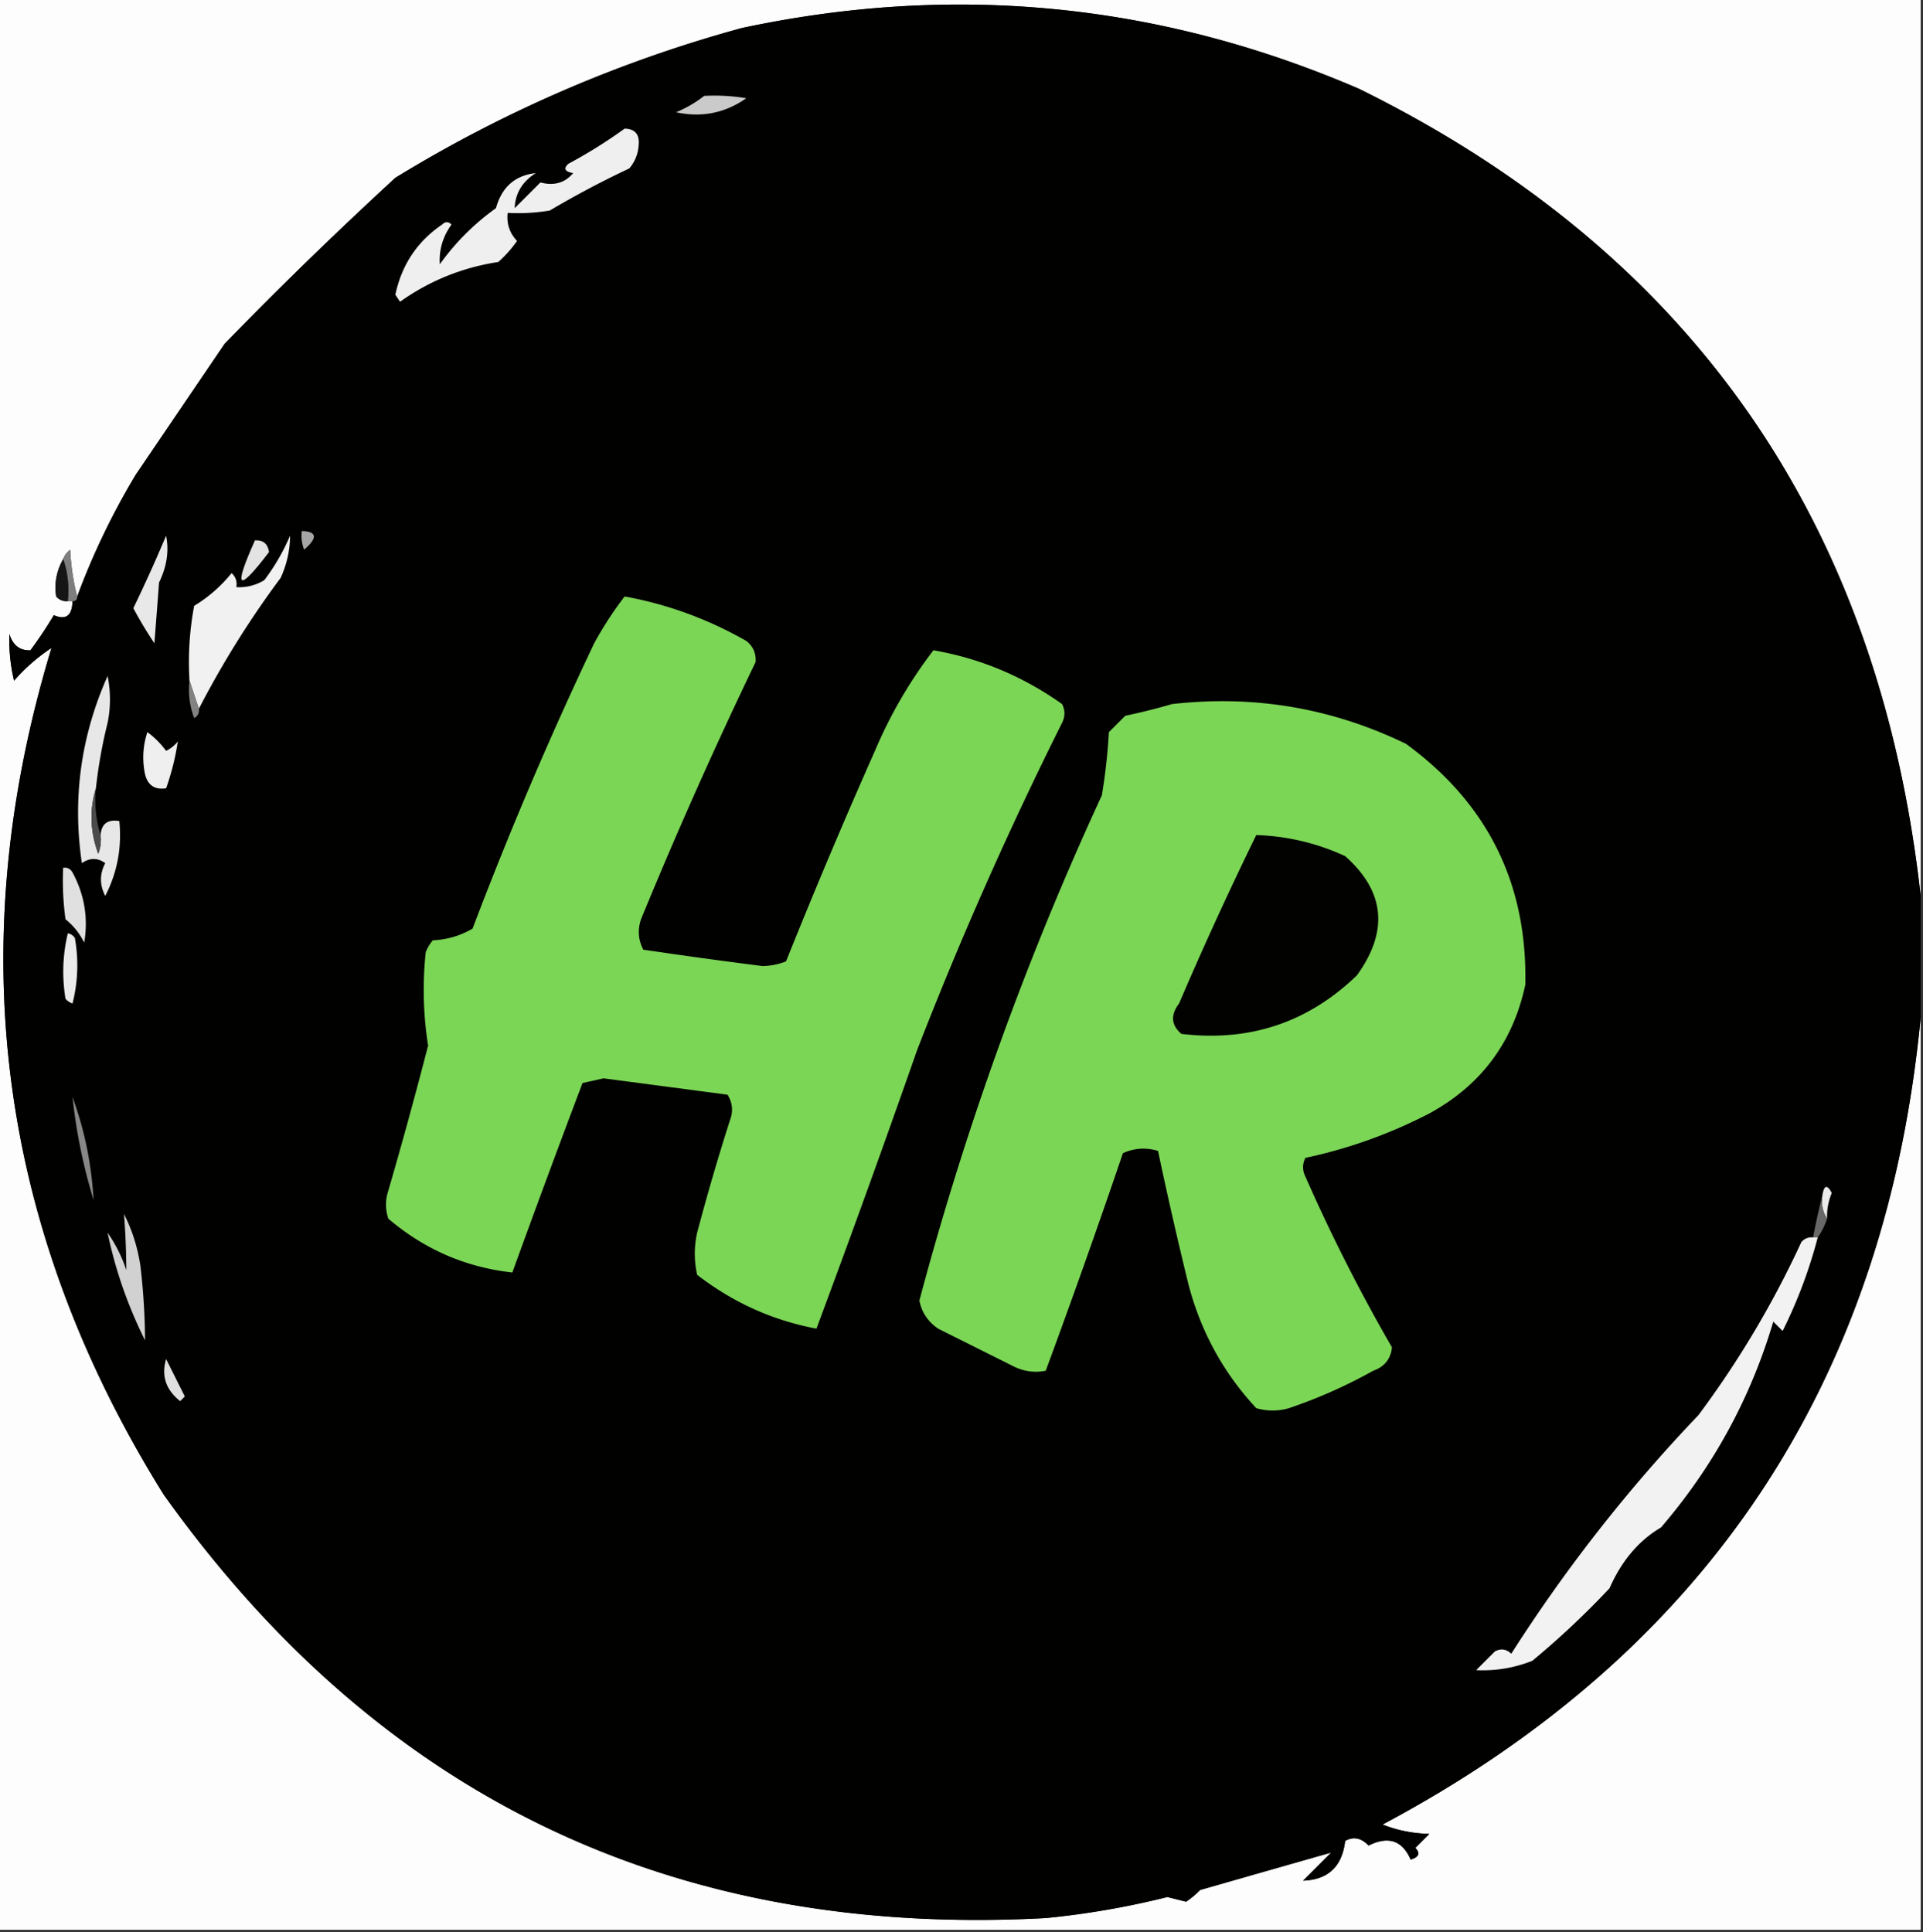
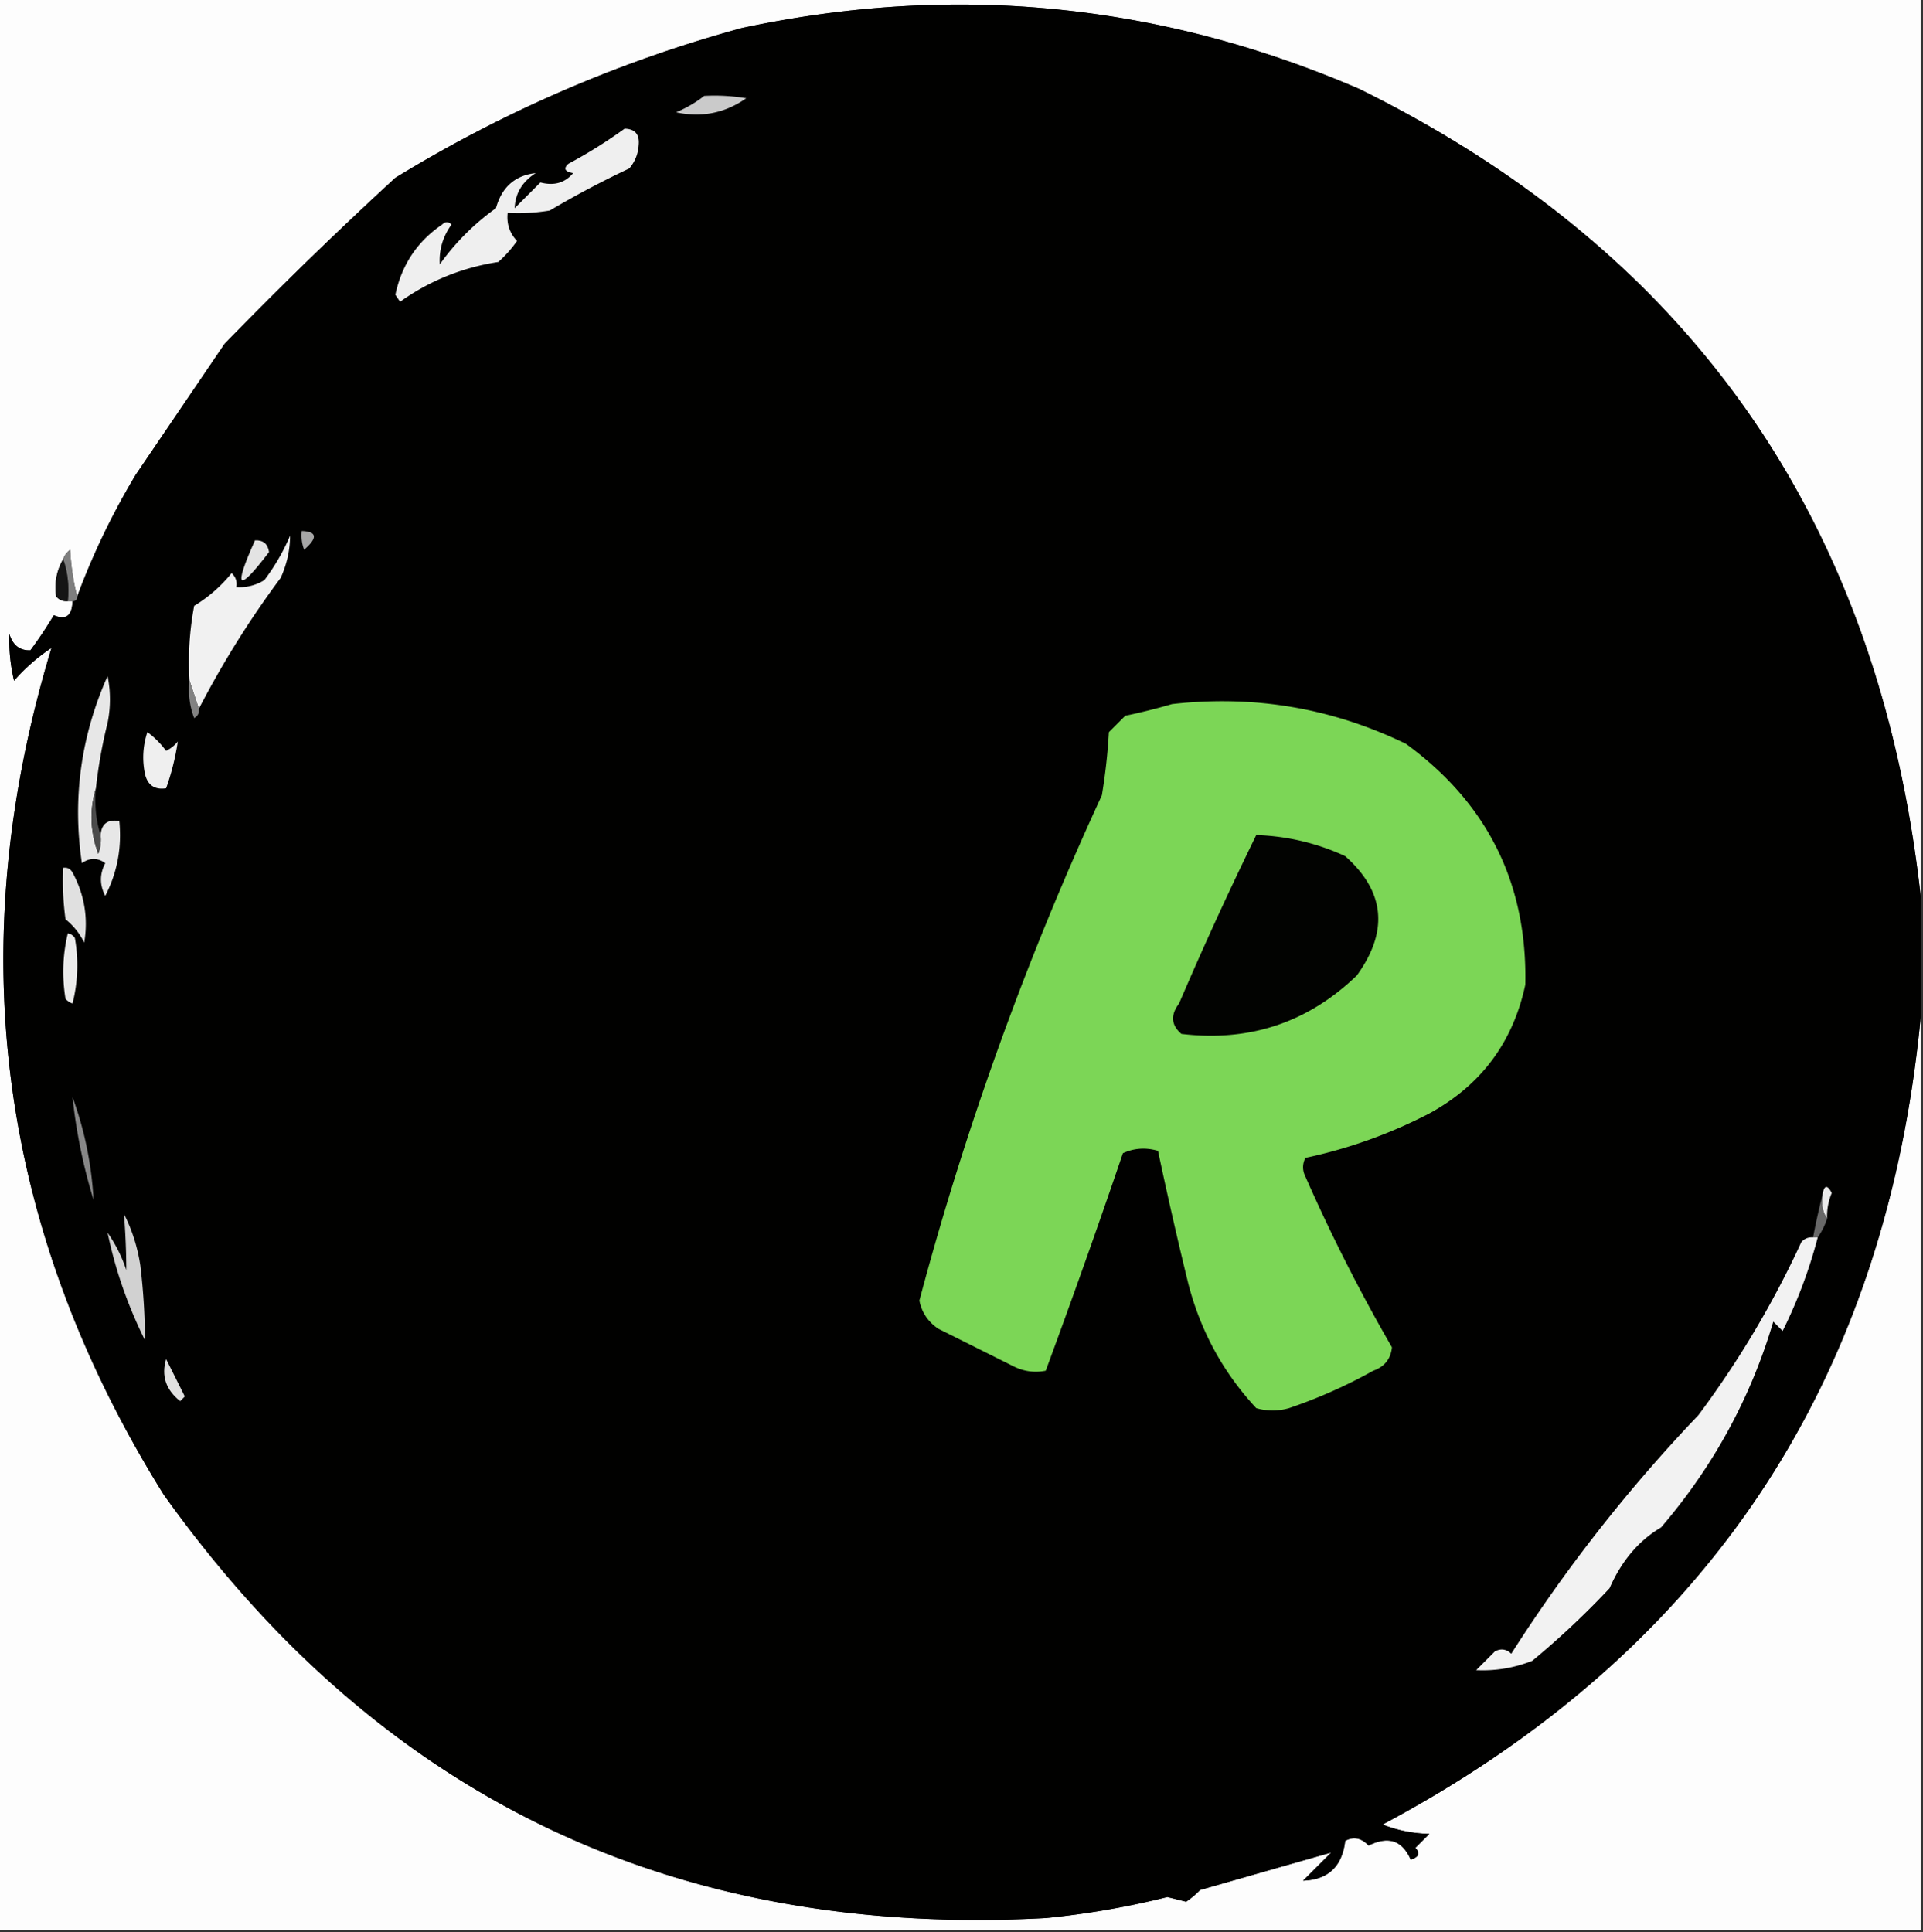
<svg xmlns="http://www.w3.org/2000/svg" data-bbox="-0.5 -0.5 411 413" height="413" width="411" shape-rendering="geometricPrecision" text-rendering="geometricPrecision" image-rendering="optimizeQuality" fill-rule="evenodd" clip-rule="evenodd" data-type="ugc">
  <rect width="100%" height="100%" fill="#333333" stroke="none" />
  <g>
    <path d="M-.5-.5h411v192Q397.126 71.592 290.5 19q-63.856-27.546-132-13-39.344 10.775-74 32A911 911 0 0 0 48 73.5l-19 28a155.3 155.3 0 0 0-12.5 26q-1.232-4.712-1.5-10-1.076.816-1.5 2-2.142 3.767-1.5 8 1.005 1.129 2.5 1h1q-.131 4.678-4 3a90 90 0 0 1-5 7.5q-3.402.135-4.5-3.5a38 38 0 0 0 1 10 39.8 39.8 0 0 1 8-7q-29.052 95.93 24 181 69.14 96.94 188.5 90.5a179 179 0 0 0 26-4.5l4 1q1.506-.98 3-2.5a15708 15708 0 0 1 28-8l-6 6q8.041-.286 9-8.5 2.668-1.469 5 1 6.33-3.158 9 3 2.656-.803 1-2.5l3-3q-5.293-.134-10-2 103.754-55.22 115-172.5v195H-.5z" fill="#fdfdfd" />
    <path d="M410.5 191.5v26q-11.246 117.28-115 172.5 4.707 1.866 10 2l-3 3q1.656 1.697-1 2.5-2.67-6.158-9-3-2.332-2.469-5-1-.959 8.214-9 8.5l6-6a15708 15708 0 0 0-28 8q-1.494 1.52-3 2.5l-4-1a179 179 0 0 1-26 4.5Q104.14 416.44 35 319.5q-53.052-85.07-24-181a39.8 39.8 0 0 0-8 7 38 38 0 0 1-1-10q1.098 3.635 4.5 3.5a90 90 0 0 0 5-7.5q3.869 1.678 4-3 1 0 1-1a155.3 155.3 0 0 1 12.5-26l19-28A911 911 0 0 1 84.5 38q34.656-21.225 74-32 68.144-14.546 132 13 106.626 52.592 120 172.5" fill="#010100" />
    <path d="M150.5 20.5a41 41 0 0 1 9 .5q-6.784 4.76-15 3 3.34-1.412 6-3.5" fill="#cacaca" />
    <path d="M133.5 27.5q3.333.088 3 3.5-.173 2.843-2 5a206 206 0 0 0-17 9 41 41 0 0 1-9 .5q-.38 3.49 2 6a25.5 25.5 0 0 1-4 4.5q-11.529 1.765-21 8.5l-1-1.5q2.038-9.603 10-15 1-1 2 0-2.797 3.883-2.5 8.5a51.3 51.3 0 0 1 12-12q1.864-6.76 8.5-7.5-4.318 2.754-4.5 7.5l5.5-5.5q4.38 1.145 7-2-2.701-.476-1-2a106 106 0 0 0 12-7.5" fill="#efefef" />
    <path d="M64.5 113.5q4.91.192.5 4a8.44 8.44 0 0 1-.5-4" fill="#a6a6a6" />
    <path d="M54.5 115.5q2.628-.123 3 2.5-10.056 13.212-3-2.5" fill="#e3e3e3" />
    <path d="M16.5 127.5q0 1-1 1h-1q.465-4.82-1-9 .424-1.184 1.5-2 .268 5.288 1.5 10" fill="#7e7e7e" />
-     <path d="M35.5 114.5q.984 4.918-1.5 10l-1 13a86 86 0 0 1-4.5-7.5 319 319 0 0 0 7-15.5" fill="#e8e8e8" />
    <path d="M13.5 119.5q1.465 4.18 1 9-1.495.129-2.5-1-.642-4.233 1.5-8" fill="#151515" />
    <path d="m42.5 151.5-2-6a65 65 0 0 1 1-16 30.6 30.6 0 0 0 8-7q1.329 1.238 1 3a10.1 10.1 0 0 0 6-1.5 44.7 44.7 0 0 0 5.5-9.5q-.023 4.605-2 9a202.6 202.6 0 0 0-17.5 28" fill="#f1f1f1" />
-     <path d="M133.5 127.5q13.722 2.493 26 9.5 2.166 1.689 2 4.5a1020 1020 0 0 0-24.5 55q-1.137 3.404.5 6.5a1171 1171 0 0 0 25.5 3.5 14.4 14.4 0 0 0 5-1 1332 1332 0 0 1 19-45 98.4 98.4 0 0 1 12.5-21.5q14.905 2.566 27.5 11.5 1 2 0 4a818 818 0 0 0-31 70 3122 3122 0 0 1-21.5 59.5q-14.013-2.626-25.5-11.5-1-4.5 0-9a494 494 0 0 1 7-24q1.114-2.911-.5-5.5l-26.5-3.5-4.5 1a3056 3056 0 0 0-15 40.5q-14.93-1.651-26.5-11.5-1-3 0-6a1067 1067 0 0 0 8.5-31 76 76 0 0 1-.5-20 9.5 9.5 0 0 1 1.5-2.5q4.605-.22 8.5-2.5a818 818 0 0 1 26-61 77 77 0 0 1 6.5-10" fill="#7cd656" />
    <path d="m40.5 145.5 2 6q.195 1.314-1 2a16.9 16.9 0 0 1-1-8" fill="#828282" />
    <path d="M20.5 168.5q-2.1 6.902.5 14a8.44 8.44 0 0 0 .5-4q.29-3.618 4-3 .855 8.492-3 16-1.836-3.492 0-7-2.453-1.772-5 0-3.067-20.752 5.5-40a25.25 25.25 0 0 1 0 10 104 104 0 0 0-2.5 14" fill="#e7e7e7" />
    <path d="M250.5 150.5q26.313-2.985 50 8.5 26.197 19.143 25.5 51.5-3.941 18.443-20.5 27.5a105 105 0 0 1-26.5 9.5q-1 2 0 4a374 374 0 0 0 18.5 36.5q-.384 3.716-4 5a108.4 108.4 0 0 1-18 8 12.5 12.5 0 0 1-7 0q-10.552-11.349-14.5-26.5a908 908 0 0 1-6.5-28.5q-3.899-1.153-7.5.5a1900 1900 0 0 1-16.5 46.5q-3.62.726-7-1l-16-8q-3.265-2.245-4-6a667.5 667.5 0 0 1 39-108 123 123 0 0 0 1.5-13.5l3.5-3.5a135 135 0 0 0 10-2.5" fill="#7cd656" />
    <path d="M31.5 156.5q2.25 1.632 4 4a7.25 7.25 0 0 0 2.5-2 53 53 0 0 1-2.5 10q-3.617.544-4.5-3-.951-4.583.5-9" fill="#efefef" />
    <path d="M20.5 168.5q-.47 5.313 1 10a8.44 8.44 0 0 1-.5 4q-2.6-7.098-.5-14" fill="#4b4b4b" />
    <path d="M268.5 178.5a48.7 48.7 0 0 1 19 4.5q12.756 11.319 2.5 25.5-15.681 15.116-37.5 12.5-3.297-2.817-.5-6.5a791 791 0 0 1 16.5-36" fill="#020301" />
    <path d="M13.5 185.5q1.314-.197 2 1 3.823 7.093 2.5 15a14.5 14.5 0 0 0-4-5 61 61 0 0 1-.5-11" fill="#e0e0e0" />
    <path d="M14.5 199.5q.925.166 1.5 1a33.2 33.2 0 0 1-.5 14 3.65 3.65 0 0 1-1.5-1q-1.16-7.128.5-14" fill="#eaeaea" />
    <path d="M15.5 234.5q3.864 10.566 4.5 22a117 117 0 0 1-4.5-22" fill="#878787" />
    <path d="M390.5 260.5q-1.426-2.128-1-5 .52-3.308 2-.5a13 13 0 0 0-1 5.5" fill="#ebebeb" />
    <path d="M389.5 255.5q-.426 2.872 1 5-.733 2.243-2 4h-1q.882-4.665 2-9" fill="#686868" />
    <path d="M387.5 264.5h1a103.4 103.4 0 0 1-7.5 20l-2-2q-7.25 24.493-24 44-7.152 4.221-11 13a180 180 0 0 1-16.5 15.5q-5.823 2.304-12 2l4-4q1.926-1.026 3.5.5a332.3 332.3 0 0 1 40-51 206.6 206.6 0 0 0 22-37q1.006-1.129 2.5-1" fill="#f2f2f2" />
    <path d="M26.5 259.5q2.58 5.038 3.5 11 .958 8.025 1 16-5.544-11.136-8-23a31 31 0 0 1 4 8 162 162 0 0 0-.5-12" fill="#d1d1d1" />
    <path d="m35.5 290.5 4 8-1 1q-4.595-3.645-3-9" fill="#e0e0e0" />
  </g>
</svg>